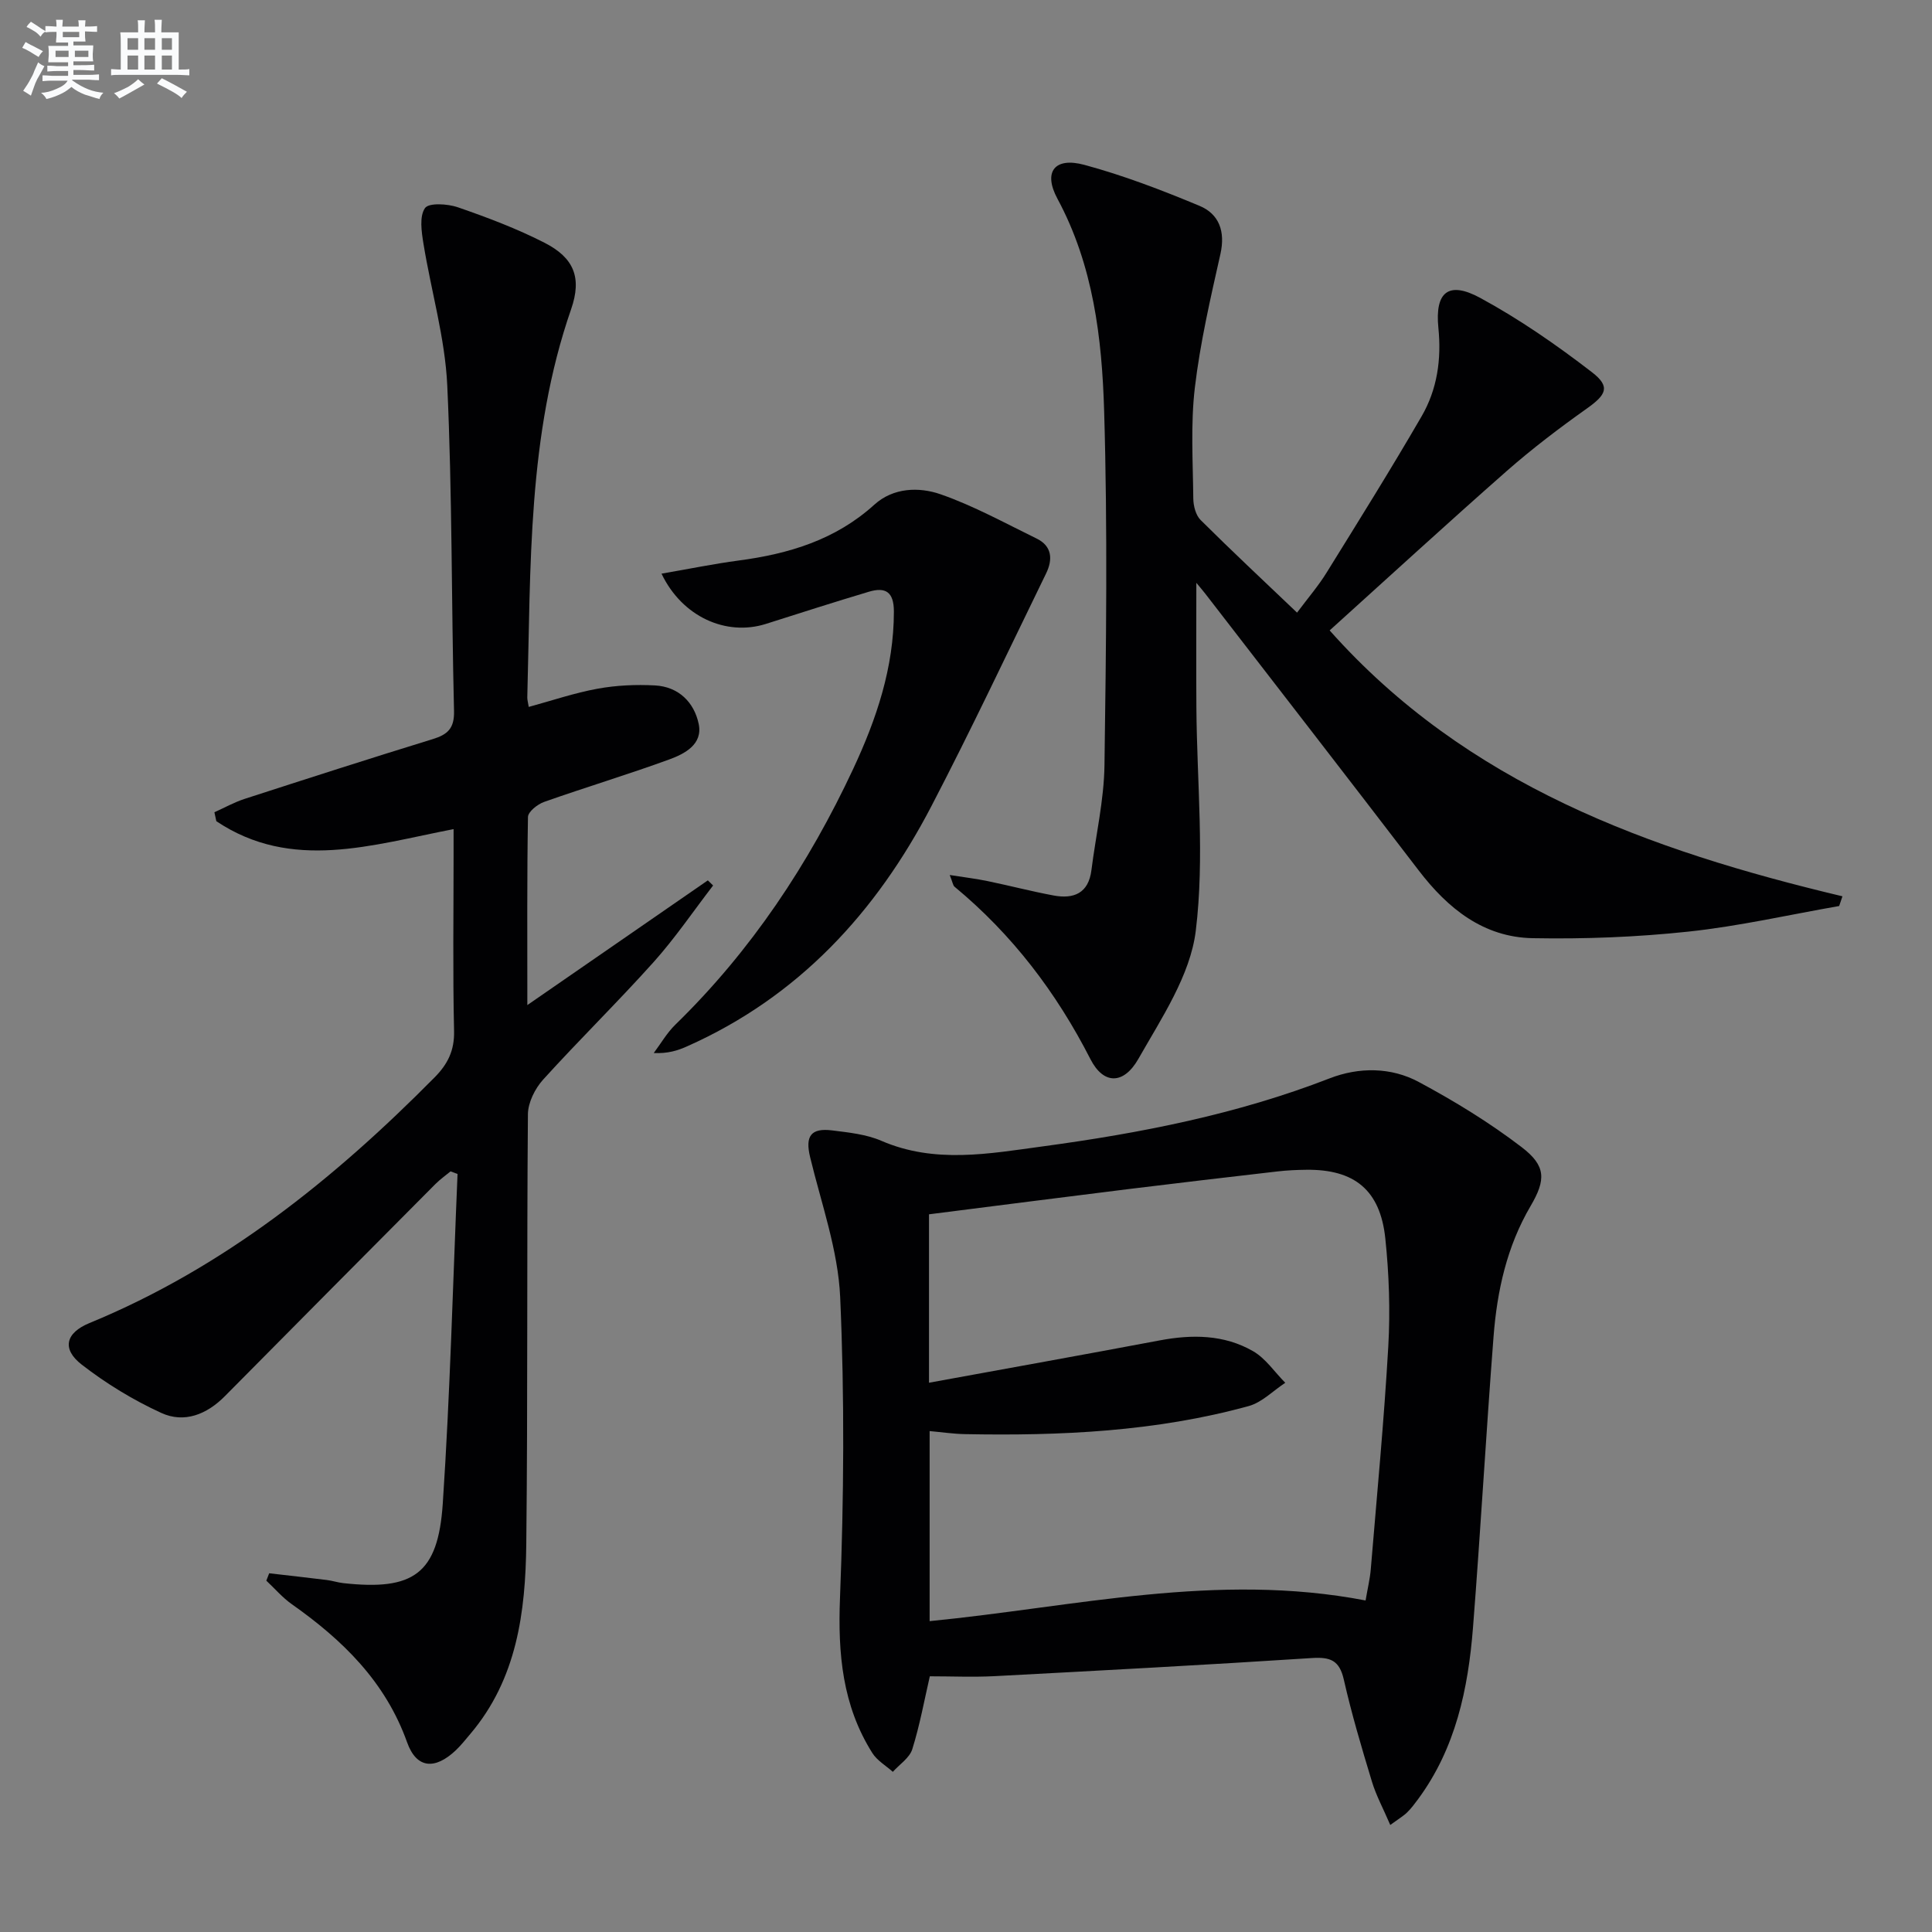
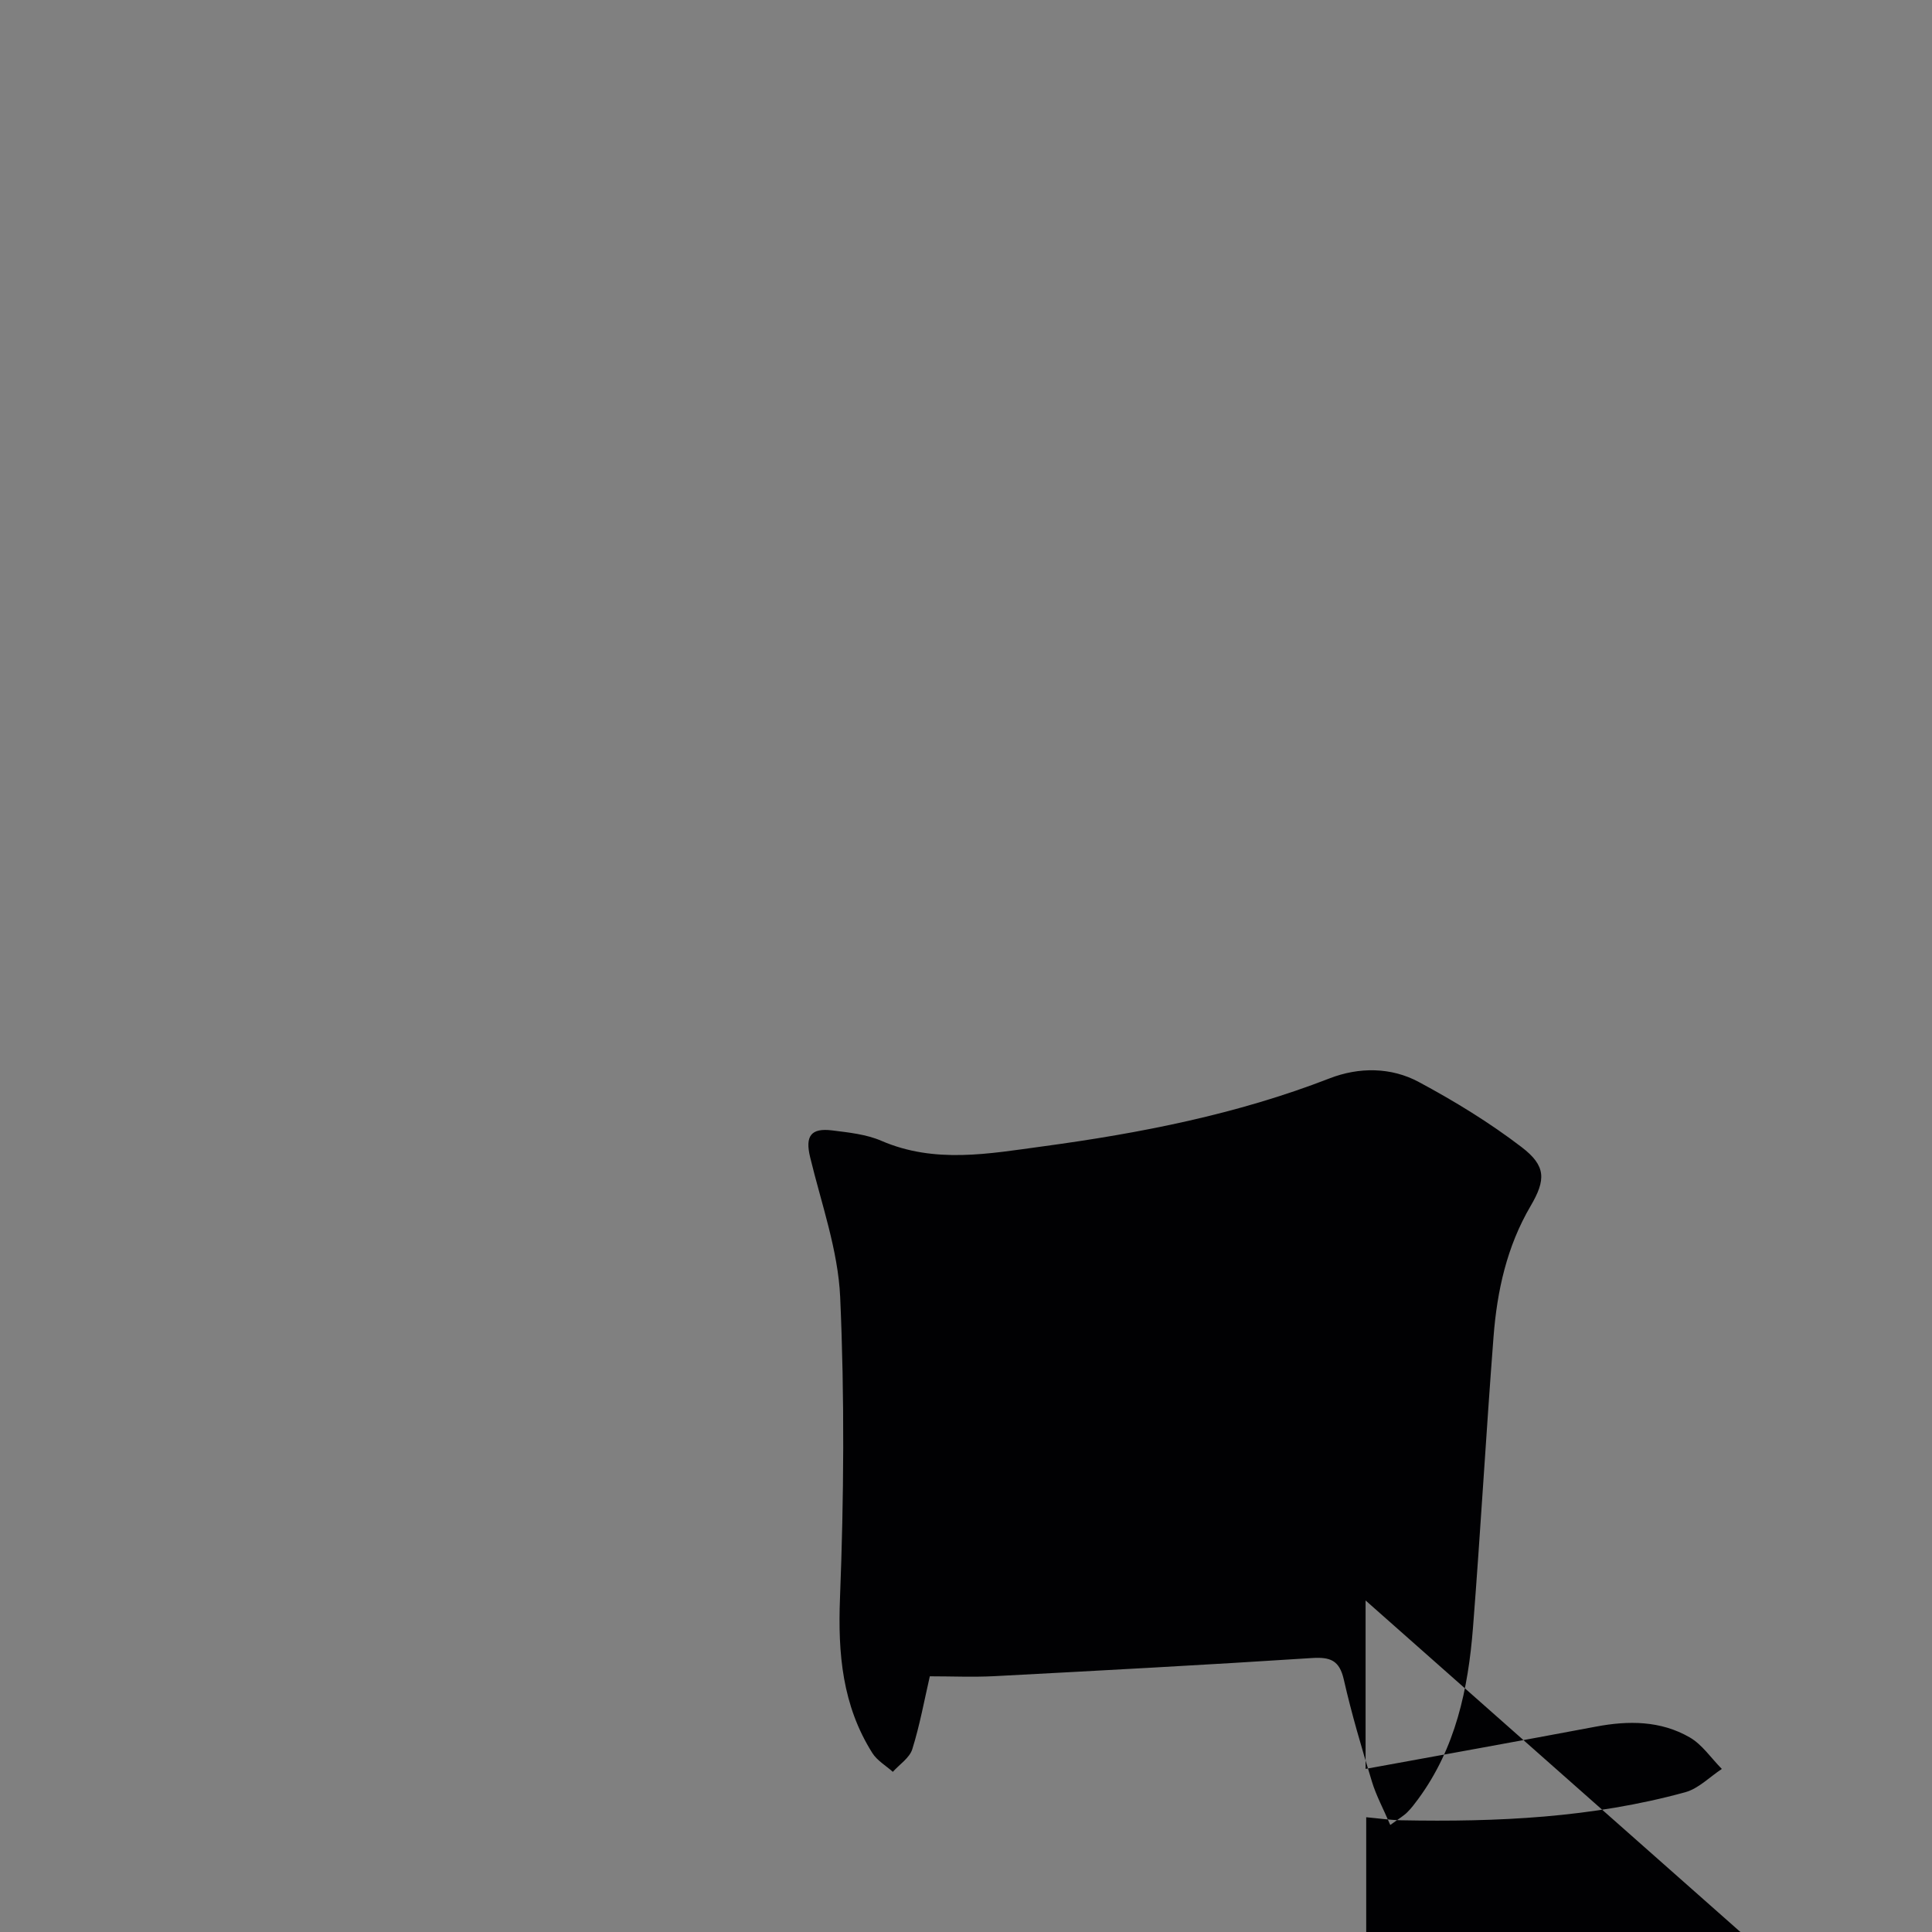
<svg xmlns="http://www.w3.org/2000/svg" enable-background="new 0 0 400 400" viewBox="0 0 400 400">
  <rect x="0" y="0" width="400" height="400" fill="#808080" stroke="none" />
  <g fill="#010103">
-     <path d="m109.18 208.09c13.21-9.13 25.29-17.47 37.37-25.82.36.35.73.7 1.09 1.06-4.08 5.3-7.85 10.87-12.3 15.84-7.44 8.3-15.42 16.1-22.9 24.36-1.68 1.86-3.12 4.75-3.14 7.17-.25 29.66-.01 59.32-.34 88.98-.16 14.07-1.93 27.93-11.6 39.33-.97 1.14-1.9 2.33-2.98 3.36-4.34 4.1-8.14 3.81-10.09-1.63-4.49-12.58-13.36-21.2-23.89-28.62-1.93-1.36-3.51-3.23-5.26-4.86.2-.51.4-1.02.59-1.53 3.97.46 7.94.9 11.91 1.39 1.15.14 2.28.52 3.43.65 14.54 1.6 19.63-1.9 20.6-16.46 1.52-22.72 2.09-45.5 3.06-68.25-.48-.18-.96-.36-1.45-.54-1.04.86-2.16 1.65-3.11 2.6-14.55 14.63-29.1 29.27-43.61 43.94-3.74 3.78-8.4 5.65-13.15 3.48-5.82-2.66-11.43-6.09-16.49-10.01-4.17-3.23-3.35-6.57 1.59-8.6 27.77-11.43 50.59-29.76 71.47-50.87 2.72-2.75 4.12-5.55 4.03-9.6-.28-12.16-.1-24.33-.1-36.49 0-1.63 0-3.25 0-5.31-16.92 3.27-33.51 8.8-49.12-1.64-.13-.62-.27-1.24-.4-1.85 2.09-.94 4.12-2.08 6.29-2.78 12.94-4.19 25.89-8.36 38.9-12.36 3.09-.95 4.51-2.21 4.42-5.83-.55-22.47-.36-44.97-1.4-67.41-.46-9.84-3.34-19.55-4.93-29.36-.4-2.46-.87-5.63.32-7.35.78-1.13 4.7-.9 6.82-.16 6.1 2.11 12.19 4.41 17.93 7.34 6.09 3.11 7.77 7.22 5.51 13.74-9.08 26.15-8.34 53.35-9.08 80.4-.01.48.14.97.3 1.96 4.81-1.31 9.46-2.9 14.25-3.77 3.88-.71 7.94-.89 11.88-.68 4.88.26 8.12 3.48 9.06 7.98.88 4.22-2.9 6.18-6.11 7.35-8.56 3.13-17.31 5.75-25.9 8.79-1.36.48-3.32 2.03-3.34 3.12-.21 12.45-.13 24.92-.13 38.94z" />
-     <path d="m287.84 377.84c-1.46-3.41-2.94-6.12-3.81-9.02-2.12-6.98-4.2-13.99-5.81-21.09-.91-4-2.8-4.69-6.61-4.45-21.89 1.42-43.79 2.59-65.7 3.75-4.43.23-8.88.03-13.4.03-1.12 4.85-2.06 10.07-3.63 15.09-.56 1.8-2.64 3.14-4.03 4.69-1.44-1.29-3.26-2.33-4.25-3.91-6.19-9.82-7.14-20.53-6.69-32.03.81-20.76.96-41.59.04-62.34-.44-9.75-3.91-19.38-6.23-29.01-1.03-4.28.11-6.07 4.58-5.51 3.44.43 7.05.8 10.17 2.15 11.05 4.78 22.25 2.67 33.4 1.16 20.26-2.74 40.24-6.64 59.42-14.09 6.05-2.35 12.7-2.34 18.45.75 7.4 3.97 14.66 8.41 21.32 13.51 5.04 3.86 5.03 6.73 1.83 12.18-4.92 8.38-6.94 17.58-7.67 27.07-1.55 20.05-2.68 40.13-4.25 60.18-1 12.69-3.58 24.99-11.38 35.56-.69.93-1.39 1.87-2.21 2.68-.68.7-1.55 1.2-3.54 2.65zm-5.11-46.48c.44-2.59.91-4.5 1.07-6.42 1.28-15.39 2.75-30.77 3.63-46.18.42-7.43.16-14.98-.62-22.39-1.06-10-6.41-14.29-16.32-14.18-2 .02-4 .11-5.98.34-10.22 1.18-20.44 2.37-30.65 3.63-13.8 1.71-27.59 3.48-41.52 5.25v34.87c16.19-2.96 31.98-5.79 47.74-8.76 6.72-1.27 13.34-1.23 19.34 2.22 2.62 1.5 4.47 4.33 6.68 6.55-2.51 1.65-4.82 4.06-7.57 4.82-19.24 5.29-38.97 6.19-58.79 5.81-2.41-.05-4.81-.41-7.27-.63v39.35c30.02-2.94 59.44-10.21 90.26-4.28z" />
-     <path d="m380.78 187.58c-10.4 1.82-20.74 4.18-31.21 5.3-10.68 1.14-21.51 1.56-32.25 1.36-10.19-.19-17.56-6.14-23.59-14.02-14.67-19.16-29.46-38.23-44.21-57.33-.5-.65-1.05-1.27-1.83-2.22 0 8.87-.05 17.37.01 25.86.11 15.42 1.73 31.02-.13 46.2-1.13 9.2-7.08 18.05-11.87 26.48-3.05 5.37-7.22 5.4-9.94.07-7.07-13.83-16.19-25.81-28.14-35.7-.32-.27-.37-.86-.99-2.42 3.06.48 5.49.77 7.88 1.27 4.55.94 9.05 2.12 13.62 2.97 4.18.78 7.24-.45 7.84-5.26.91-7.24 2.6-14.46 2.7-21.71.34-24.45.66-48.93-.07-73.36-.45-15.07-2.24-30.14-9.67-43.93-3-5.57-.59-8.67 5.57-7.01 8.12 2.19 16.05 5.24 23.83 8.48 4.07 1.69 5.39 5.29 4.35 9.96-2.06 9.17-4.2 18.39-5.3 27.7-.89 7.57-.4 15.31-.32 22.97.02 1.51.51 3.43 1.52 4.43 6.36 6.33 12.92 12.46 19.96 19.17 2.3-3.08 4.43-5.55 6.12-8.29 6.65-10.73 13.34-21.44 19.67-32.36 3.23-5.57 4.13-11.78 3.47-18.32-.74-7.44 2.11-9.75 8.67-6.19 8.11 4.4 15.79 9.73 23.11 15.37 3.91 3.01 3 4.67-1.08 7.56-5.68 4.03-11.26 8.27-16.49 12.86-12.37 10.88-24.5 22.02-36.72 33.05 28.33 31.89 66.15 45.53 106.17 55.05-.23.67-.45 1.34-.68 2.01z" />
-     <path d="m136.96 118.77c5.64-.97 10.78-2.03 15.97-2.72 10.41-1.38 20.06-4.28 28.1-11.57 3.91-3.54 9.25-3.71 13.75-2.13 6.84 2.39 13.29 5.95 19.84 9.15 3.25 1.58 3.35 4.39 1.96 7.23-7.85 16.1-15.48 32.31-23.75 48.19-11.44 21.99-27.54 39.48-50.61 49.73-1.91.85-3.92 1.5-6.87 1.37 1.48-1.98 2.74-4.19 4.49-5.89 15.69-15.29 27.59-33.22 36.82-52.97 4.81-10.3 8.4-20.93 8.41-32.53 0-4.07-1.7-5.15-5.17-4.12-7.14 2.13-14.24 4.41-21.35 6.67-8.2 2.58-17.32-1.46-21.59-10.41z" />
+     <path d="m287.84 377.84c-1.46-3.41-2.94-6.12-3.81-9.02-2.12-6.98-4.2-13.99-5.81-21.09-.91-4-2.8-4.69-6.61-4.45-21.89 1.42-43.79 2.59-65.7 3.75-4.43.23-8.88.03-13.4.03-1.12 4.85-2.06 10.07-3.63 15.09-.56 1.8-2.64 3.14-4.03 4.69-1.44-1.29-3.26-2.33-4.25-3.91-6.19-9.82-7.14-20.53-6.69-32.03.81-20.76.96-41.59.04-62.34-.44-9.75-3.91-19.38-6.23-29.01-1.03-4.28.11-6.07 4.58-5.51 3.44.43 7.05.8 10.17 2.15 11.05 4.78 22.25 2.67 33.4 1.16 20.26-2.74 40.24-6.64 59.42-14.09 6.05-2.35 12.7-2.34 18.45.75 7.4 3.97 14.66 8.41 21.32 13.51 5.04 3.86 5.03 6.73 1.83 12.18-4.92 8.38-6.94 17.58-7.67 27.07-1.55 20.05-2.68 40.13-4.25 60.18-1 12.69-3.58 24.99-11.38 35.56-.69.93-1.39 1.87-2.21 2.68-.68.7-1.55 1.2-3.54 2.65zm-5.11-46.48v34.87c16.19-2.96 31.98-5.79 47.74-8.76 6.72-1.27 13.34-1.23 19.34 2.22 2.62 1.5 4.47 4.33 6.68 6.55-2.51 1.65-4.82 4.06-7.57 4.82-19.24 5.29-38.97 6.19-58.79 5.81-2.41-.05-4.81-.41-7.27-.63v39.35c30.02-2.94 59.44-10.21 90.26-4.28z" />
  </g>
-   <path d="m6.8 9.5c.6.3 1.3.7 2.1 1.1-.4.4-.7.8-.9 1.2-.7-.4-1.3-.8-1.8-1.1s-1.1-.6-1.6-.8c.2-.4.5-.8.7-1.2.4.2.8.5 1.5.8zm.9 6.9c-.3.6-.5 1.1-.7 1.7s-.4 1.1-.6 1.7c-.6-.4-1.1-.7-1.6-1 .7-1 1.2-1.8 1.5-2.4.3-.5.6-1.1.8-1.7.3-.6.5-1.2.8-1.8.3.3.8.6 1.3.8-.7 1.3-1.2 2.2-1.5 2.7zm.1-11c.4.3 1 .7 1.7 1.1-.5.2-.8.6-1.1 1.1-.5-.6-1-1-1.4-1.2s-.9-.6-1.5-.8c.2-.4.5-.7.9-1.1.5.3.9.6 1.4.9zm10.5 13.1c1 .4 2 .6 3.1.7-.4.4-.7.8-.8 1.3-.9-.2-1.9-.6-3-.9-1-.4-2-.9-2.8-1.6-.5.4-1.1.9-1.9 1.3s-1.9.9-3.3 1.2c-.1-.3-.5-.8-1.1-1.3 1 0 2.1-.3 3.2-.8 1.2-.5 1.9-1 2.3-1.7h-3.2c-.4 0-1 0-2 .1v-1.2c1 0 1.7.1 2 .1h3.3v-1h-2.3c-.2 0-.9 0-2 .1v-1.2c1.2 0 1.9.1 2 .1h2.3v-.8h-4.1c0-.7.1-1.2.1-1.6 0-.5 0-1.1-.1-1.8h4.1v-.7h-2.5c0-.6.1-1.1.1-1.6v-.6h-.5c-.4 0-1 0-1.8.1v-1.3c1.2 0 1.9.1 2.1.1h.2c0-.3 0-.8-.1-1.4h1.4c0 .6-.1 1-.1 1.4h3.4c0-.4 0-.8-.1-1.3h1.5c0 .4-.1.9-.1 1.3.7 0 1.5 0 2.5-.1v1.2c-1 0-1.8-.1-2.5-.1v.6c0 .3 0 .8.1 1.5h-2.5v.8h4.1c0 .8-.1 1.3-.1 1.8s0 1 .1 1.5h-4.1v.8h1.4c.8 0 1.8 0 2.9-.1v1.2c-1 0-1.9-.1-2.8-.1h-1.5v1h3.2c.3 0 1 0 2.1-.1v1.2c-1.1 0-1.8-.1-2.1-.1h-3.4l-.1.1c1.4 1 2.4 1.5 3.4 1.9zm-4.1-6.7v-1.3h-2.7v1.3zm2.2-4.1v-1.1h-3.4v1.1zm1.9 4.1v-1.3h-2.8v1.3z" fill="#fafbfc" />
-   <path d="m37 6.7v2.3 5.4c1 0 1.8 0 2.2-.1v1.3c-.6 0-1.5-.1-2.5-.1h-11.9c-.7 0-1.3 0-1.8.1v-1.3c.5 0 1.1.1 2 .1v-5.2c0-1 0-1.8-.1-2.5h3.7c0-1.3 0-2.1-.1-2.5h1.5c0 .4-.1 1.3-.1 2.5h2.2c0-1.2 0-2.1-.1-2.6h1.5c0 .4-.1 1.3-.1 2.6zm-12.3 13.7c-.3-.4-.7-.8-1.1-1.1 1.1-.4 2.1-.9 2.9-1.3.8-.5 1.5-1 2.1-1.6.4.4.9.8 1.3 1.1-2.5 1.4-4.2 2.4-5.2 2.9zm3.9-10.1v-2.4h-2.2v2.4zm0 4.1v-2.9h-2.2v2.9zm3.5-4.1v-2.4h-2.2v2.4zm0 4.1v-2.9h-2.2v2.9zm.4 2.9 1-1.1c.6.3 1.4.7 2.5 1.3s2 1.1 2.7 1.5c-.4.4-.8.8-1.1 1.3-.8-.8-2.5-1.7-5.1-3zm3.1-7v-2.4h-2.1v2.4zm0 4.1v-2.9h-2.1v2.9z" fill="#fafbfc" />
</svg>